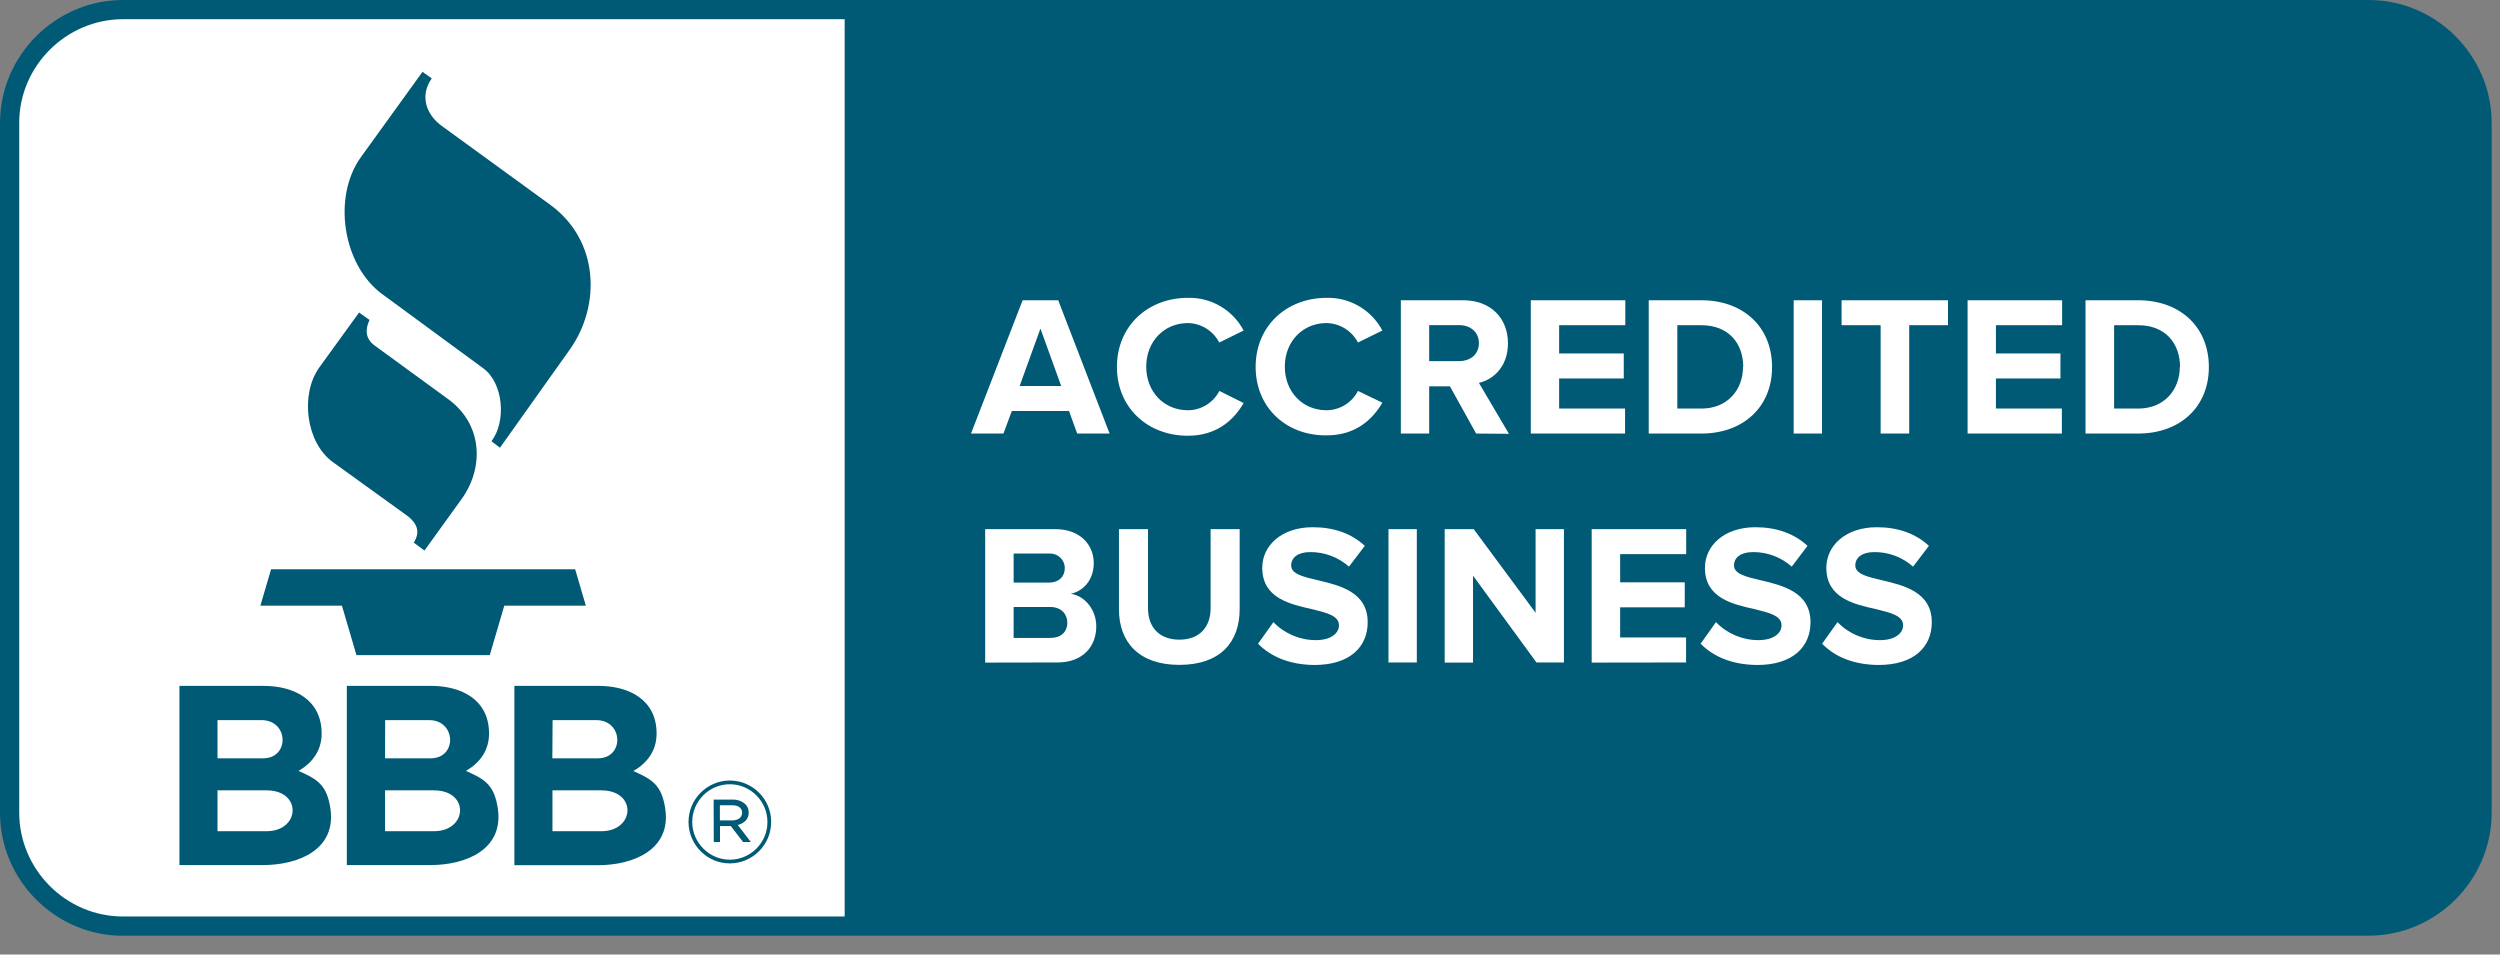
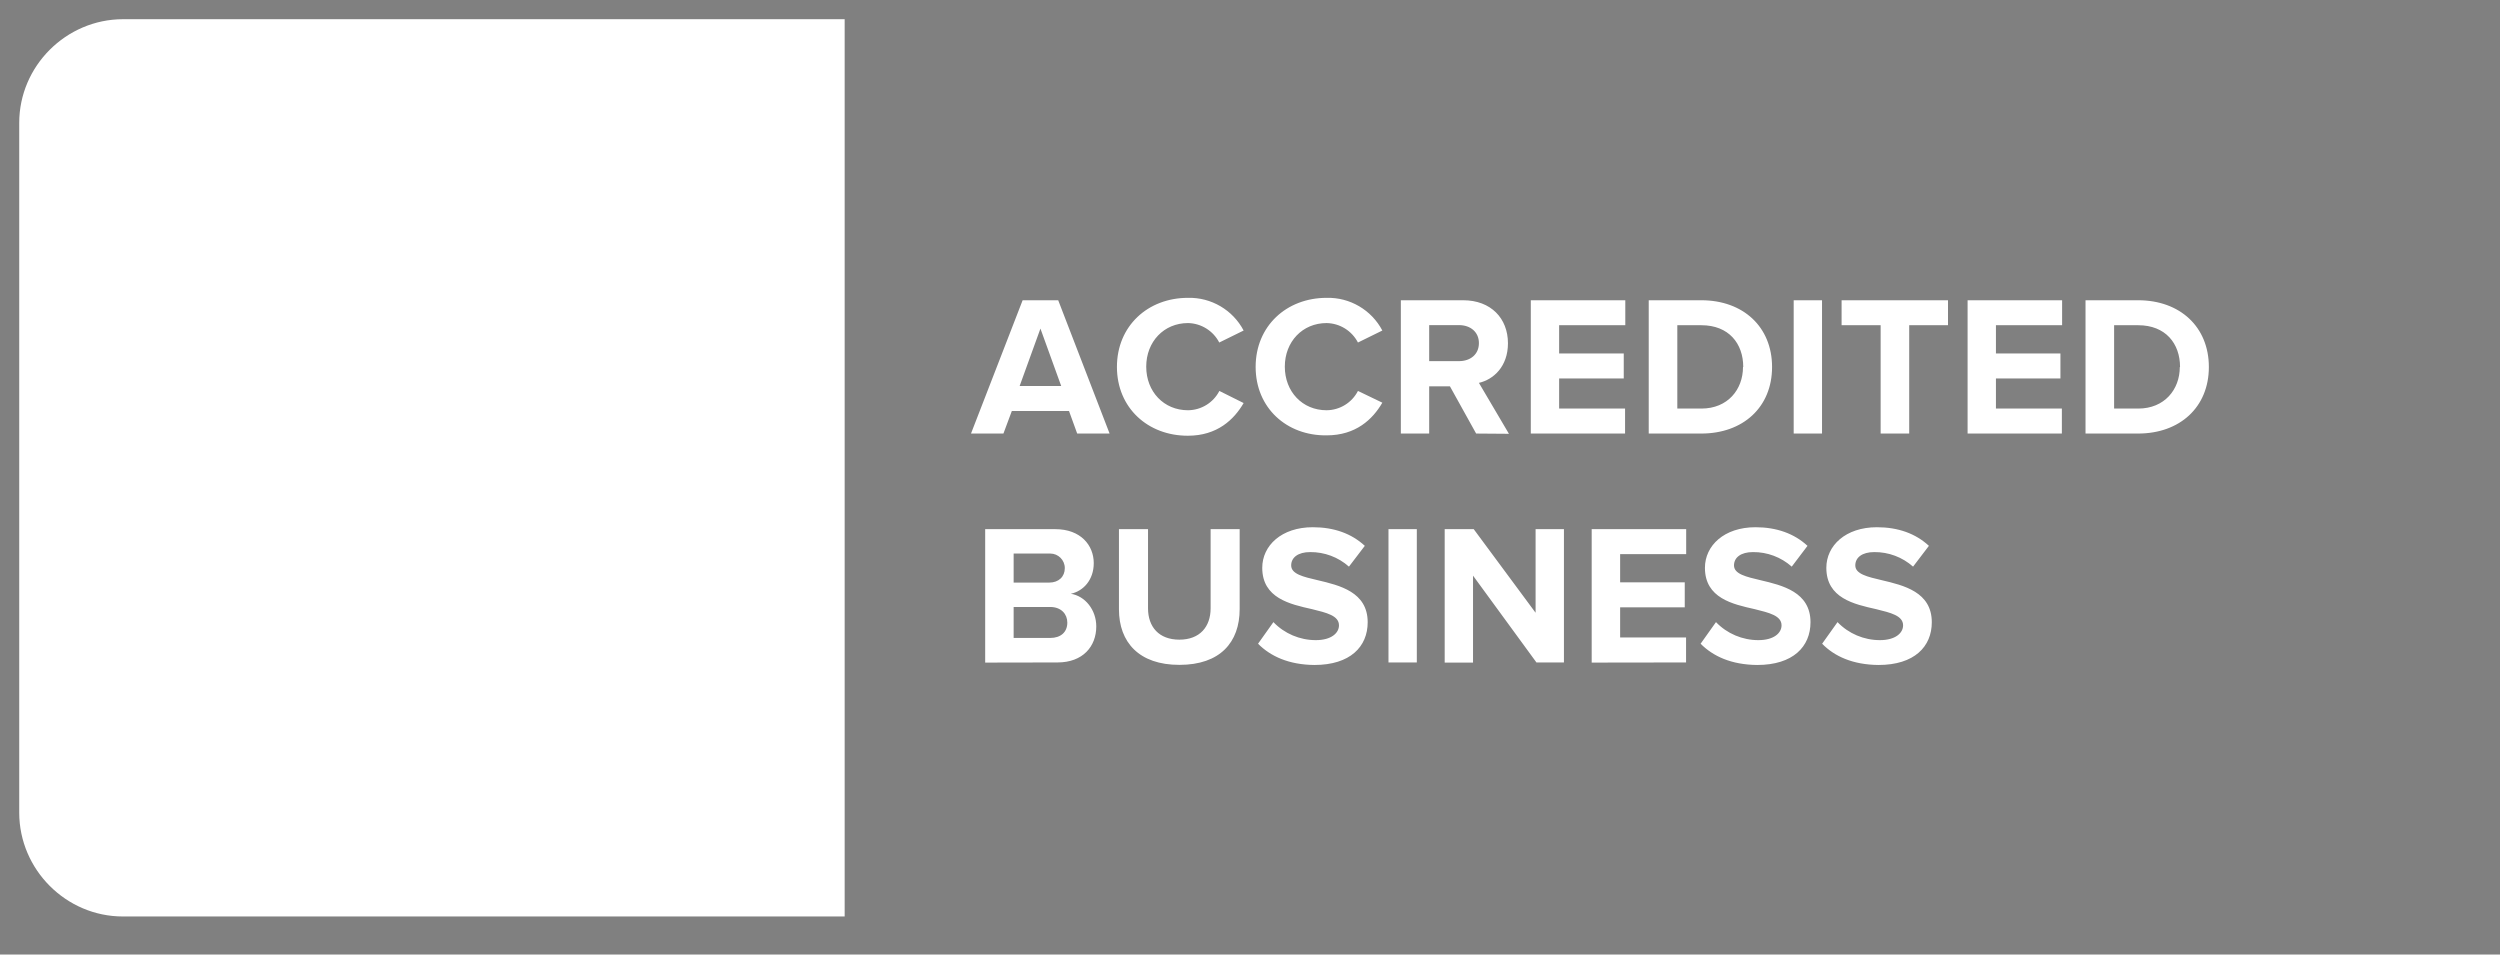
<svg xmlns="http://www.w3.org/2000/svg" width="110" height="42" viewBox="0 0 110 42" fill="none">
  <rect x="0" y="0" width="110" height="42" fill="#808080" stroke="none" />
-   <path fill-rule="evenodd" clip-rule="evenodd" d="M5.406 41.176C2.441 41.17 0.005 38.734 0 35.77V5.406C0.005 2.441 2.441 0.005 5.406 0H104.229C107.193 0.005 109.629 2.441 109.634 5.406V35.765C109.629 38.729 107.193 41.165 104.229 41.17H5.406V41.176Z" fill="#015A75" />
  <path fill-rule="evenodd" clip-rule="evenodd" d="M5.406 0.845C2.907 0.851 0.846 2.906 0.846 5.406V35.764C0.851 38.264 2.907 40.325 5.406 40.325H37.165V0.845H5.406ZM80.174 28.324L80.851 27.373C81.337 27.88 82.013 28.166 82.716 28.166C83.403 28.166 83.736 27.849 83.736 27.516C83.736 27.088 83.192 26.961 82.547 26.802C81.585 26.586 80.359 26.321 80.359 24.984C80.359 24.007 81.205 23.198 82.584 23.198C83.519 23.198 84.291 23.478 84.872 24.017L84.175 24.932C83.704 24.514 83.097 24.287 82.468 24.292C81.934 24.292 81.633 24.53 81.633 24.879C81.633 25.259 82.172 25.381 82.801 25.529C83.763 25.756 84.999 26.047 84.999 27.378C84.999 28.451 84.233 29.259 82.653 29.259C81.527 29.249 80.713 28.879 80.174 28.324ZM74.827 28.324L75.503 27.373C75.989 27.88 76.666 28.166 77.368 28.166C78.055 28.166 78.388 27.849 78.388 27.516C78.388 27.088 77.844 26.961 77.205 26.802C76.243 26.586 75.017 26.321 75.017 24.984C75.017 24.007 75.862 23.198 77.242 23.198C78.172 23.198 78.948 23.478 79.53 24.017L78.837 24.932C78.367 24.514 77.759 24.287 77.131 24.292C76.597 24.292 76.296 24.53 76.296 24.879C76.296 25.259 76.835 25.381 77.463 25.529C78.425 25.756 79.662 26.047 79.662 27.378C79.662 28.451 78.896 29.259 77.316 29.259C76.185 29.249 75.376 28.879 74.827 28.324ZM55.354 28.324L56.03 27.373C56.516 27.88 57.193 28.166 57.896 28.166C58.583 28.166 58.915 27.849 58.915 27.516C58.915 27.088 58.371 26.961 57.727 26.802C56.765 26.586 55.539 26.321 55.539 24.984C55.539 24.007 56.384 23.198 57.764 23.198C58.699 23.198 59.47 23.478 60.052 24.017L59.354 24.932C58.884 24.514 58.276 24.287 57.647 24.292C57.114 24.292 56.812 24.53 56.812 24.879C56.812 25.259 57.346 25.381 57.98 25.529C58.942 25.756 60.178 26.047 60.178 27.378C60.178 28.451 59.412 29.259 57.832 29.259C56.712 29.249 55.903 28.879 55.354 28.324ZM49.234 26.813V23.283H50.513V26.765C50.513 27.584 50.994 28.145 51.892 28.145C52.791 28.145 53.267 27.579 53.267 26.765V23.283H54.545V26.802C54.545 28.261 53.684 29.254 51.898 29.254C50.117 29.259 49.234 28.256 49.234 26.813ZM67.608 29.154L64.813 25.328V29.154H63.566V23.283H64.844L67.566 26.961V23.283H68.813V29.148H67.608V29.154ZM61.093 29.154V23.283H62.34V29.148H61.093V29.154ZM70.034 29.154V23.283H74.192V24.382H71.286V25.624H74.129V26.723H71.286V28.049H74.187V29.148L70.034 29.154ZM43.348 29.154V23.283H46.434C47.554 23.283 48.125 23.996 48.125 24.778C48.125 25.518 47.665 26.01 47.115 26.126C47.739 26.221 48.236 26.829 48.236 27.563C48.236 28.44 47.649 29.148 46.529 29.148L43.348 29.154ZM46.962 27.394C46.962 27.024 46.698 26.707 46.207 26.707H44.6V28.07H46.207C46.677 28.07 46.962 27.812 46.962 27.394ZM46.851 24.995C46.851 24.641 46.561 24.356 46.212 24.356C46.196 24.356 46.18 24.356 46.164 24.356H44.6V25.634H46.164C46.587 25.634 46.851 25.37 46.851 25V24.995ZM49.145 16.144C49.145 14.342 50.508 13.105 52.268 13.105C53.293 13.079 54.244 13.639 54.72 14.543L53.647 15.071C53.383 14.558 52.854 14.226 52.273 14.215C51.211 14.215 50.434 15.034 50.434 16.133C50.434 17.232 51.206 18.051 52.273 18.051C52.854 18.046 53.388 17.718 53.652 17.201L54.72 17.734C54.297 18.463 53.557 19.172 52.268 19.172C50.513 19.177 49.145 17.951 49.145 16.144ZM55.248 16.144C55.248 14.342 56.611 13.105 58.371 13.105C59.396 13.079 60.347 13.639 60.823 14.543L59.75 15.071C59.481 14.553 58.952 14.226 58.371 14.215C57.309 14.215 56.532 15.034 56.532 16.133C56.532 17.232 57.304 18.051 58.371 18.051C58.952 18.046 59.486 17.718 59.75 17.201L60.823 17.718C60.4 18.448 59.66 19.156 58.371 19.156C56.617 19.177 55.248 17.951 55.248 16.144ZM64.95 19.076L63.798 17H62.884V19.076H61.637V13.211H64.379C65.6 13.211 66.35 14.009 66.35 15.103C66.35 16.138 65.701 16.704 65.072 16.846L66.393 19.087L64.95 19.076ZM47.396 19.076L47.036 18.083H44.521L44.151 19.076H42.724L44.996 13.211H46.561L48.822 19.076H47.396ZM91.763 19.076V13.211H94.078C95.916 13.211 97.19 14.379 97.19 16.149C97.19 17.919 95.911 19.076 94.078 19.076H91.763ZM86.574 19.076V13.211H90.733V14.31H87.821V15.552H90.659V16.651H87.821V17.977H90.722V19.076H86.574ZM78.922 19.076V13.211H80.169V19.076H78.922ZM72.544 19.076V13.211H74.858C76.697 13.211 77.971 14.379 77.971 16.149C77.971 17.919 76.692 19.076 74.858 19.076H72.544ZM67.355 19.076V13.211H71.513V14.31H68.602V15.552H71.445V16.651H68.602V17.977H71.503V19.076H67.355ZM82.748 19.076V14.31H81.03V13.211H85.712V14.31H84.005V19.076H82.748ZM95.922 16.149C95.922 15.113 95.282 14.31 94.083 14.31H93.021V17.977H94.083C95.235 17.977 95.911 17.142 95.911 16.149H95.922ZM76.703 16.149C76.703 15.113 76.063 14.31 74.864 14.31H73.802V17.977H74.864C76.016 17.977 76.692 17.142 76.692 16.149H76.703ZM45.779 14.458L44.864 16.984H46.693L45.779 14.458ZM65.072 15.097C65.072 14.606 64.697 14.305 64.195 14.305H62.884V15.89H64.195C64.697 15.89 65.072 15.594 65.072 15.097Z" fill="white" />
-   <path fill-rule="evenodd" clip-rule="evenodd" d="M13.137 33.92C13.972 34.29 14.379 34.533 14.537 35.569C14.807 37.376 13.142 38.063 11.573 38.063H7.895V30.179H11.605C12.936 30.179 14.152 30.787 14.152 32.272C14.152 33.011 13.766 33.55 13.137 33.92ZM20.503 33.92C21.338 34.29 21.745 34.533 21.904 35.569C22.173 37.376 20.509 38.063 18.939 38.063H15.261V30.179H18.971C20.303 30.179 21.518 30.787 21.518 32.272C21.518 33.011 21.132 33.55 20.503 33.92ZM29.27 35.575C29.112 34.539 28.7 34.296 27.87 33.926C28.499 33.556 28.89 33.017 28.89 32.272C28.89 30.787 27.674 30.179 26.343 30.179H22.633V38.069H26.311C27.875 38.069 29.545 37.382 29.27 35.575ZM30.295 36.177V36.161C30.295 35.162 31.114 34.343 32.113 34.343C33.112 34.343 33.931 35.162 33.931 36.156V36.172C33.931 37.17 33.112 37.989 32.113 37.989C31.12 37.995 30.301 37.176 30.295 36.177ZM33.767 36.172V36.156C33.762 35.252 33.017 34.507 32.113 34.507C31.204 34.507 30.459 35.252 30.459 36.161V36.177C30.465 37.081 31.21 37.826 32.113 37.826C33.022 37.826 33.767 37.081 33.767 36.172ZM31.4 35.183H32.235C32.436 35.173 32.636 35.247 32.79 35.379C32.89 35.474 32.943 35.606 32.943 35.738V35.749C32.943 36.05 32.742 36.23 32.462 36.298L33.038 37.049H32.694L32.156 36.346H31.68V37.049H31.405L31.4 35.183ZM11.726 36.573H9.57V34.776H11.726C13.306 34.776 13.211 36.573 11.726 36.573ZM19.093 36.573H16.942V34.776H19.093C20.673 34.776 20.578 36.573 19.093 36.573ZM24.308 34.776V36.573H26.459C27.944 36.573 28.039 34.776 26.459 34.776H24.308ZM32.208 36.098C32.467 36.098 32.652 35.976 32.652 35.765V35.754C32.652 35.559 32.494 35.432 32.224 35.432H31.675V36.098H32.208ZM9.57 31.685H11.504C12.709 31.685 12.751 33.366 11.578 33.366H9.57V31.685ZM24.314 31.685H26.232C27.437 31.685 27.479 33.366 26.306 33.366H24.303L24.314 31.685ZM16.947 31.685H18.876C20.081 31.685 20.123 33.366 18.95 33.366H16.942L16.947 31.685ZM11.457 26.649H15.045L15.684 28.826H21.55L22.189 26.649H25.777L25.307 25.048H11.927L11.457 26.649ZM15.8 13.75L14.062 16.149C13.19 17.349 13.459 19.478 14.648 20.334L17.872 22.66C18.427 23.061 18.469 23.457 18.205 23.875L18.675 24.224L20.308 21.962C21.317 20.562 21.227 18.665 19.732 17.571L16.477 15.198C16.091 14.913 16.049 14.516 16.26 14.078L15.8 13.75ZM18.59 3.16L15.885 6.907C14.617 8.661 15.076 11.657 16.81 12.936L21.259 16.202C22.163 16.863 22.279 18.553 21.624 19.415L21.999 19.7L25.069 15.383C26.448 13.444 26.369 10.574 24.203 9.005L19.441 5.543C18.776 5.063 18.443 4.238 18.997 3.451L18.59 3.16Z" fill="#015A75" />
</svg>